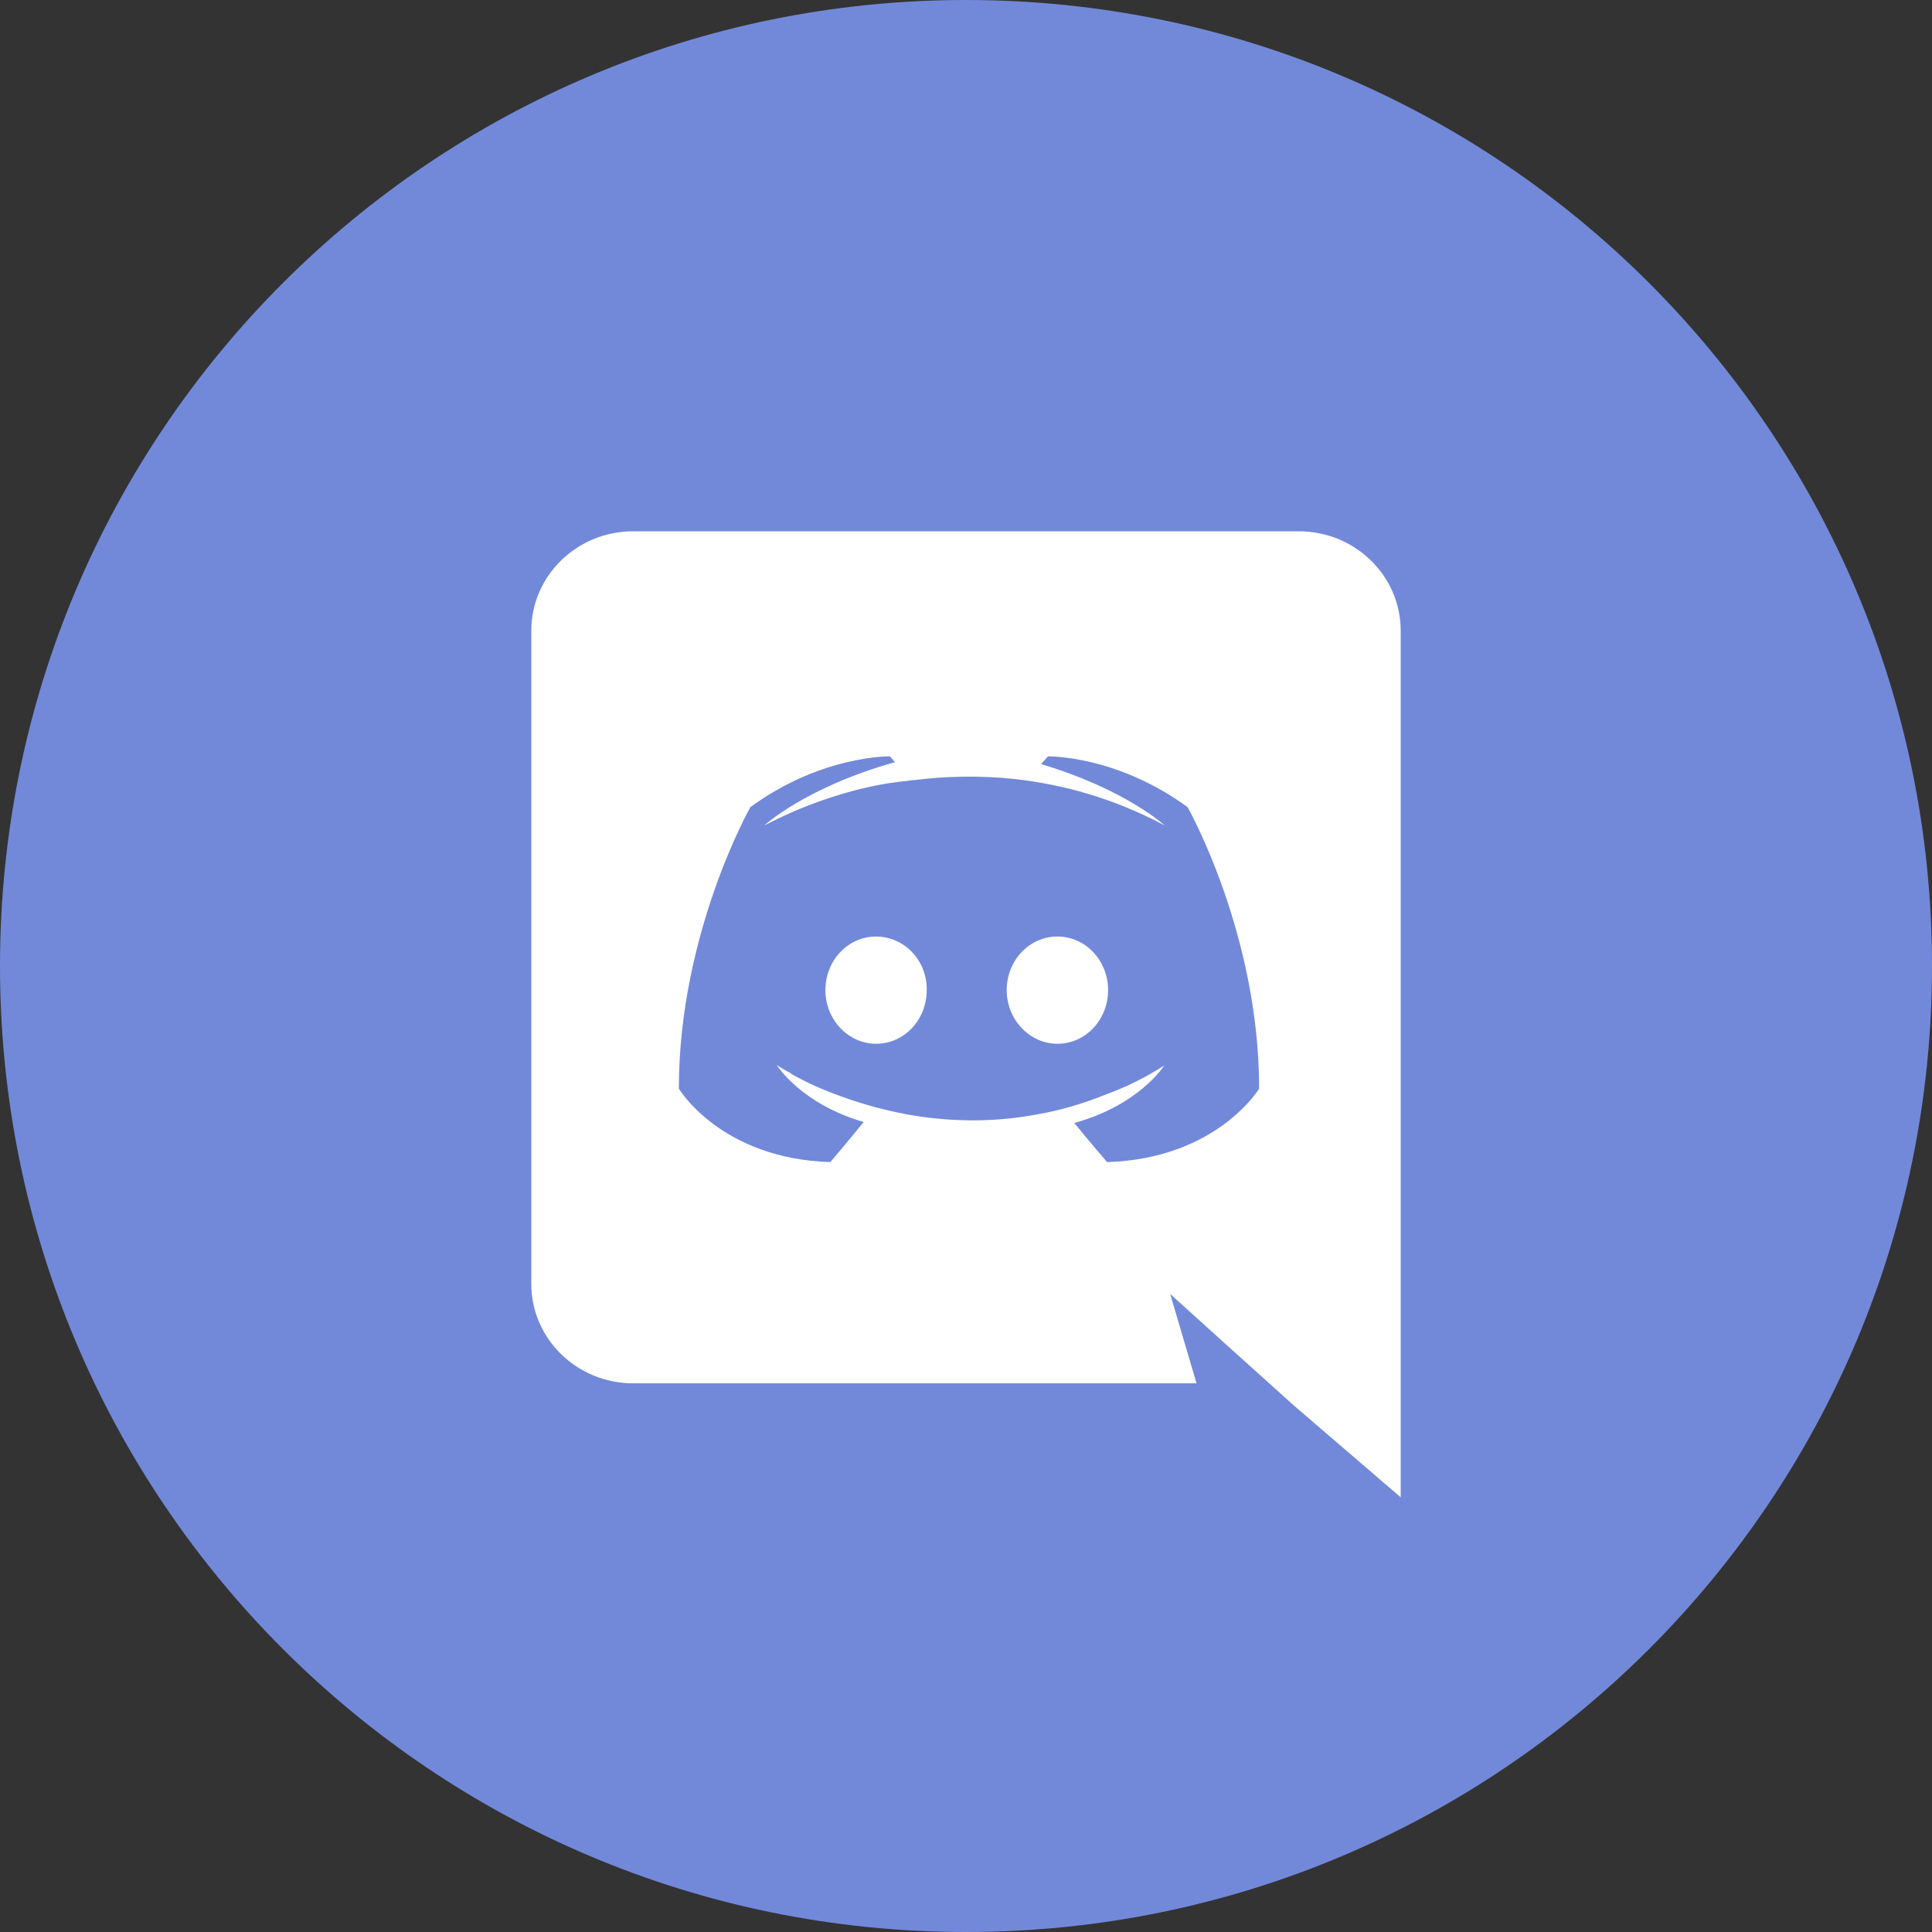
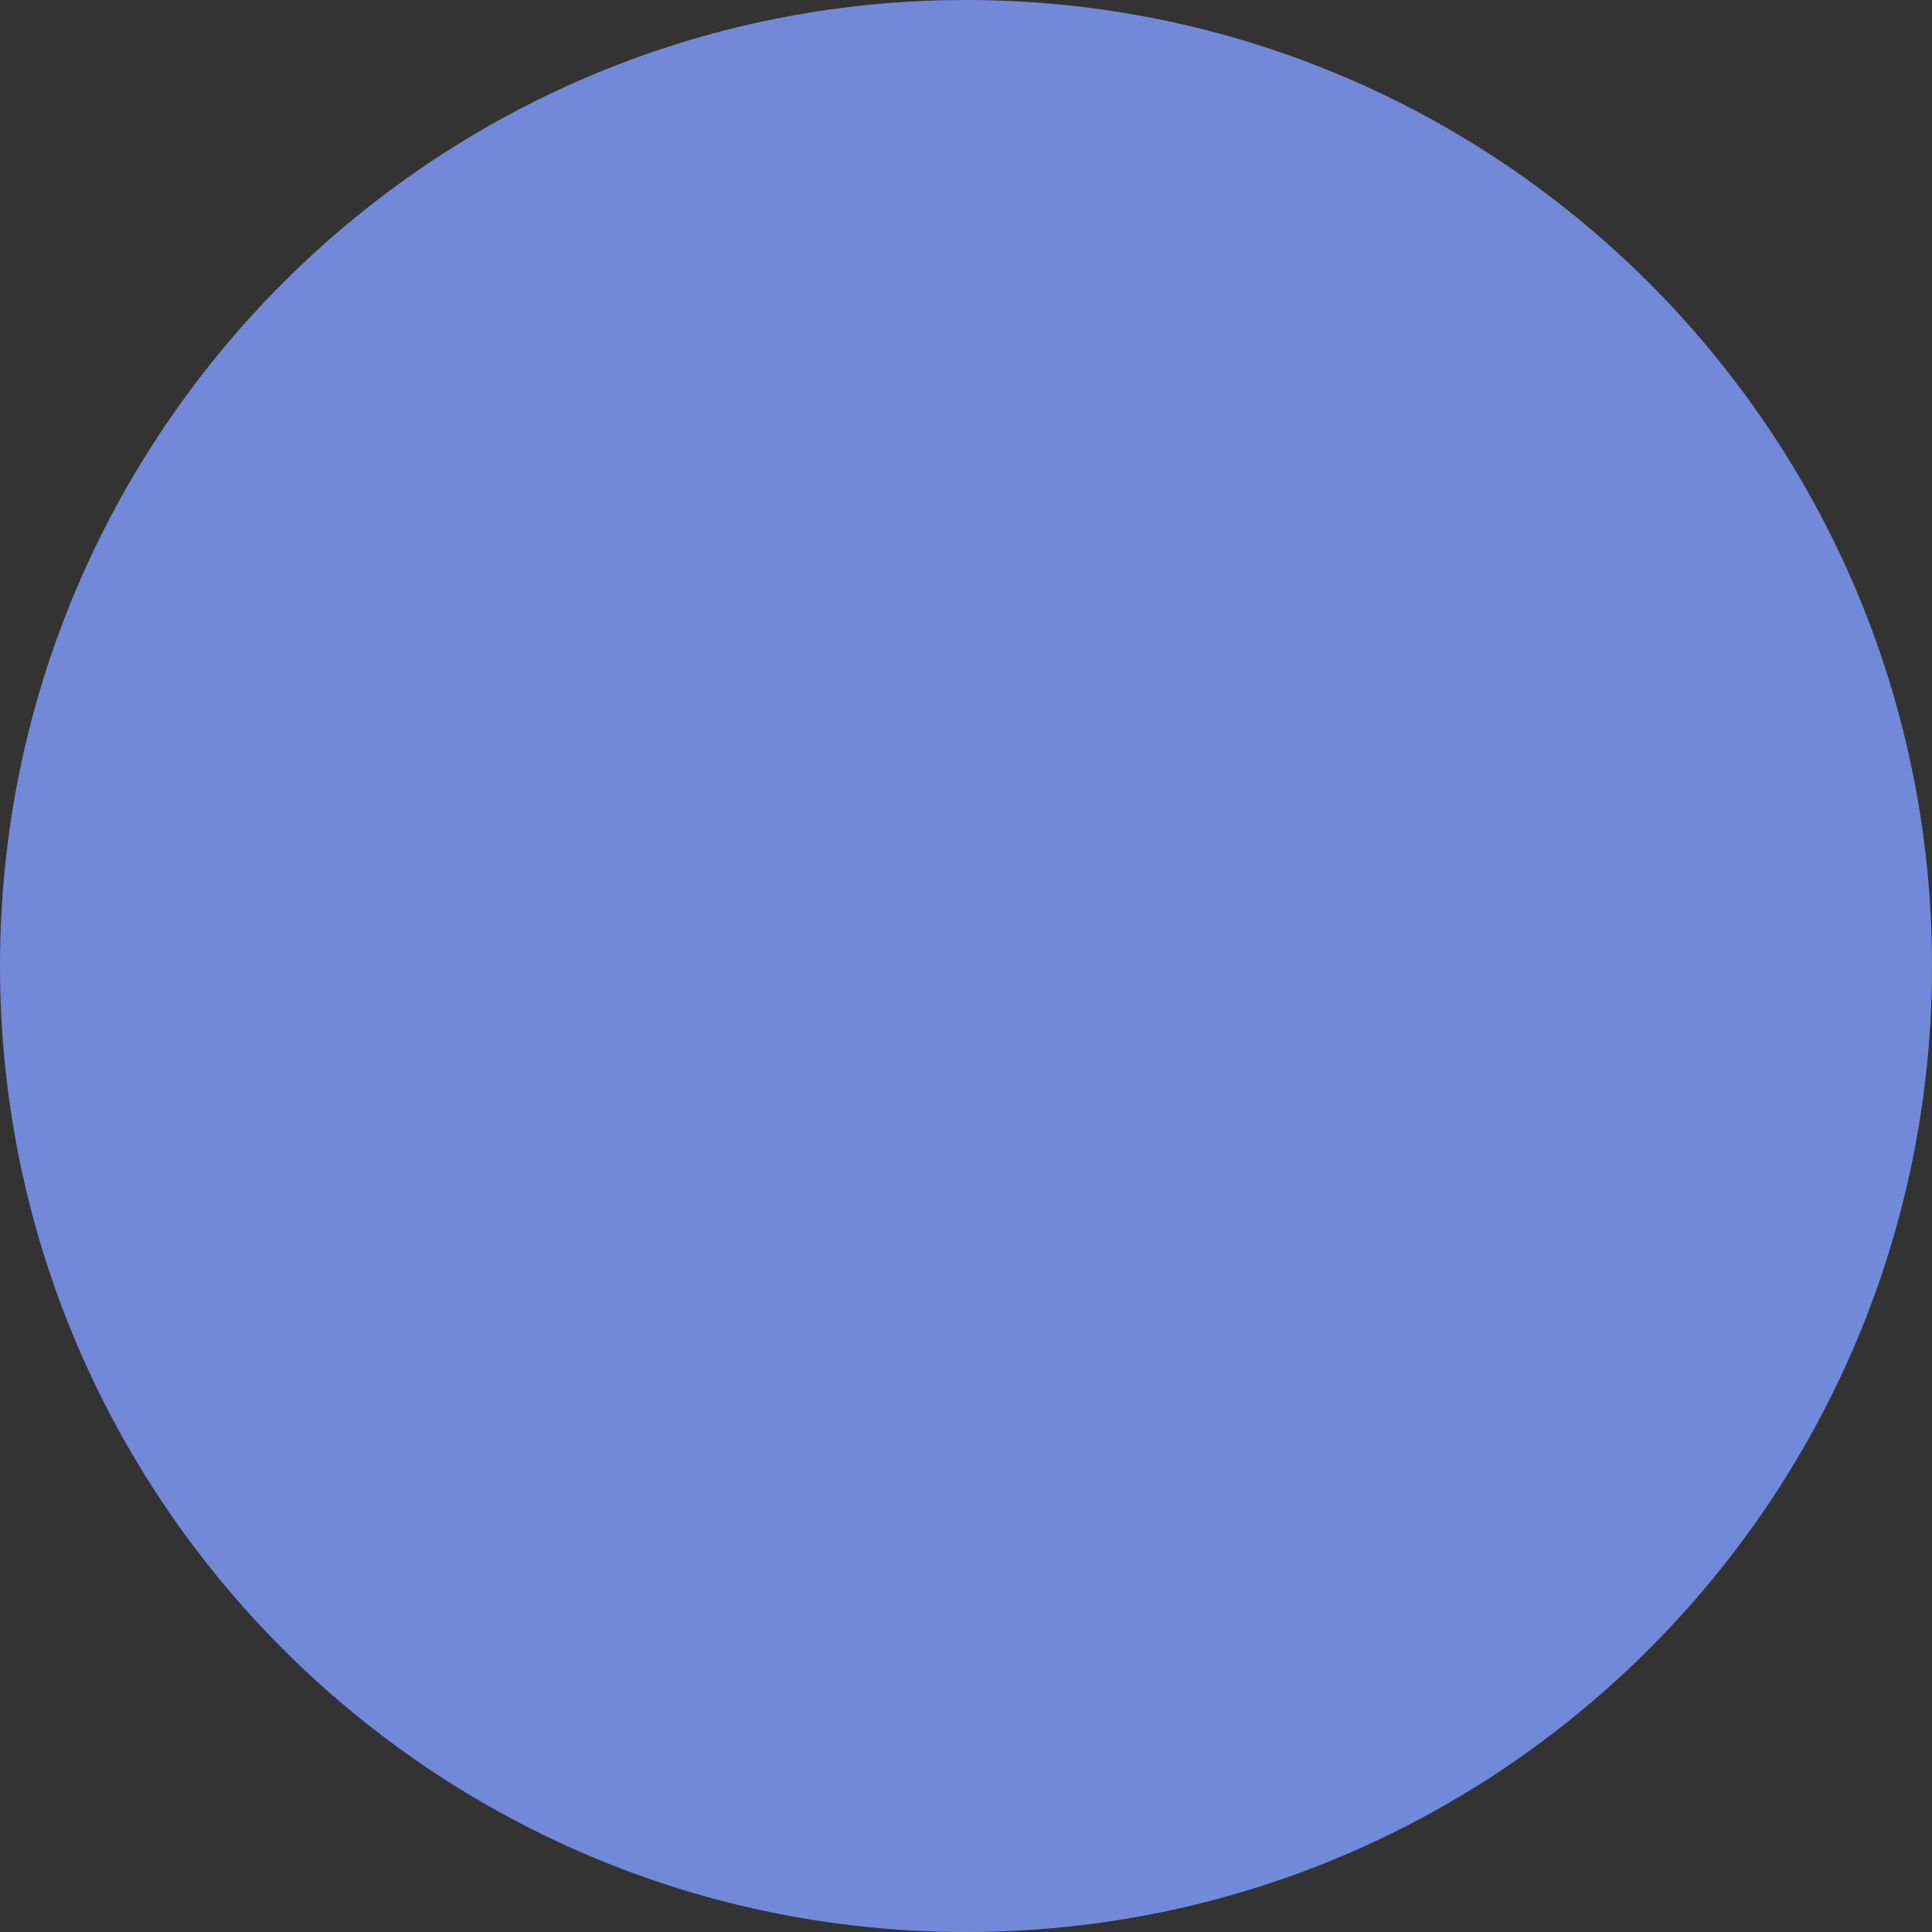
<svg xmlns="http://www.w3.org/2000/svg" width="40" height="40" viewBox="0 0 40 40" fill="none">
  <rect x="0" y="0" width="40" height="40" fill="#333333" stroke="none" />
  <path d="M40 20C40 31.046 31.046 40 20 40C8.954 40 0 31.046 0 20C0 8.954 8.954 0 20 0C31.046 0 40 8.954 40 20Z" fill="#7289DA" />
-   <path d="M26.891 11H13.109C11.946 11 11 11.92 11 13.06V26.58C11 27.72 11.946 28.64 13.109 28.64H24.773L24.227 26.79L25.544 27.98L26.789 29.1L29 31V13.06C29 11.92 28.054 11 26.891 11ZM22.921 24.06C22.921 24.06 22.551 23.63 22.242 23.25C23.59 22.88 24.104 22.06 24.104 22.06C23.682 22.33 23.281 22.52 22.921 22.65C22.407 22.86 21.913 23 21.43 23.08C20.442 23.26 19.537 23.21 18.766 23.07C18.179 22.96 17.675 22.8 17.254 22.64C17.017 22.55 16.76 22.44 16.503 22.3C16.472 22.28 16.441 22.27 16.41 22.25C16.39 22.24 16.379 22.23 16.369 22.22C16.184 22.12 16.081 22.05 16.081 22.05C16.081 22.05 16.575 22.85 17.881 23.23C17.573 23.61 17.192 24.06 17.192 24.06C14.919 23.99 14.055 22.54 14.055 22.54C14.055 19.32 15.536 16.71 15.536 16.71C17.017 15.63 18.426 15.66 18.426 15.66L18.529 15.78C16.678 16.3 15.824 17.09 15.824 17.09C15.824 17.09 16.05 16.97 16.431 16.8C17.531 16.33 18.406 16.2 18.766 16.17C18.827 16.16 18.879 16.15 18.941 16.15C19.568 16.07 20.278 16.05 21.018 16.13C21.995 16.24 23.045 16.52 24.114 17.09C24.114 17.09 23.302 16.34 21.553 15.82L21.697 15.66C21.697 15.66 23.106 15.63 24.587 16.71C24.587 16.71 26.069 19.32 26.069 22.54C26.069 22.54 25.194 23.99 22.921 24.06ZM18.138 19.39C17.552 19.39 17.089 19.89 17.089 20.5C17.089 21.11 17.562 21.61 18.138 21.61C18.725 21.61 19.187 21.11 19.187 20.5C19.198 19.89 18.725 19.39 18.138 19.39ZM21.893 19.39C21.306 19.39 20.843 19.89 20.843 20.5C20.843 21.11 21.317 21.61 21.893 21.61C22.479 21.61 22.942 21.11 22.942 20.5C22.942 19.89 22.479 19.39 21.893 19.39Z" fill="white" />
</svg>